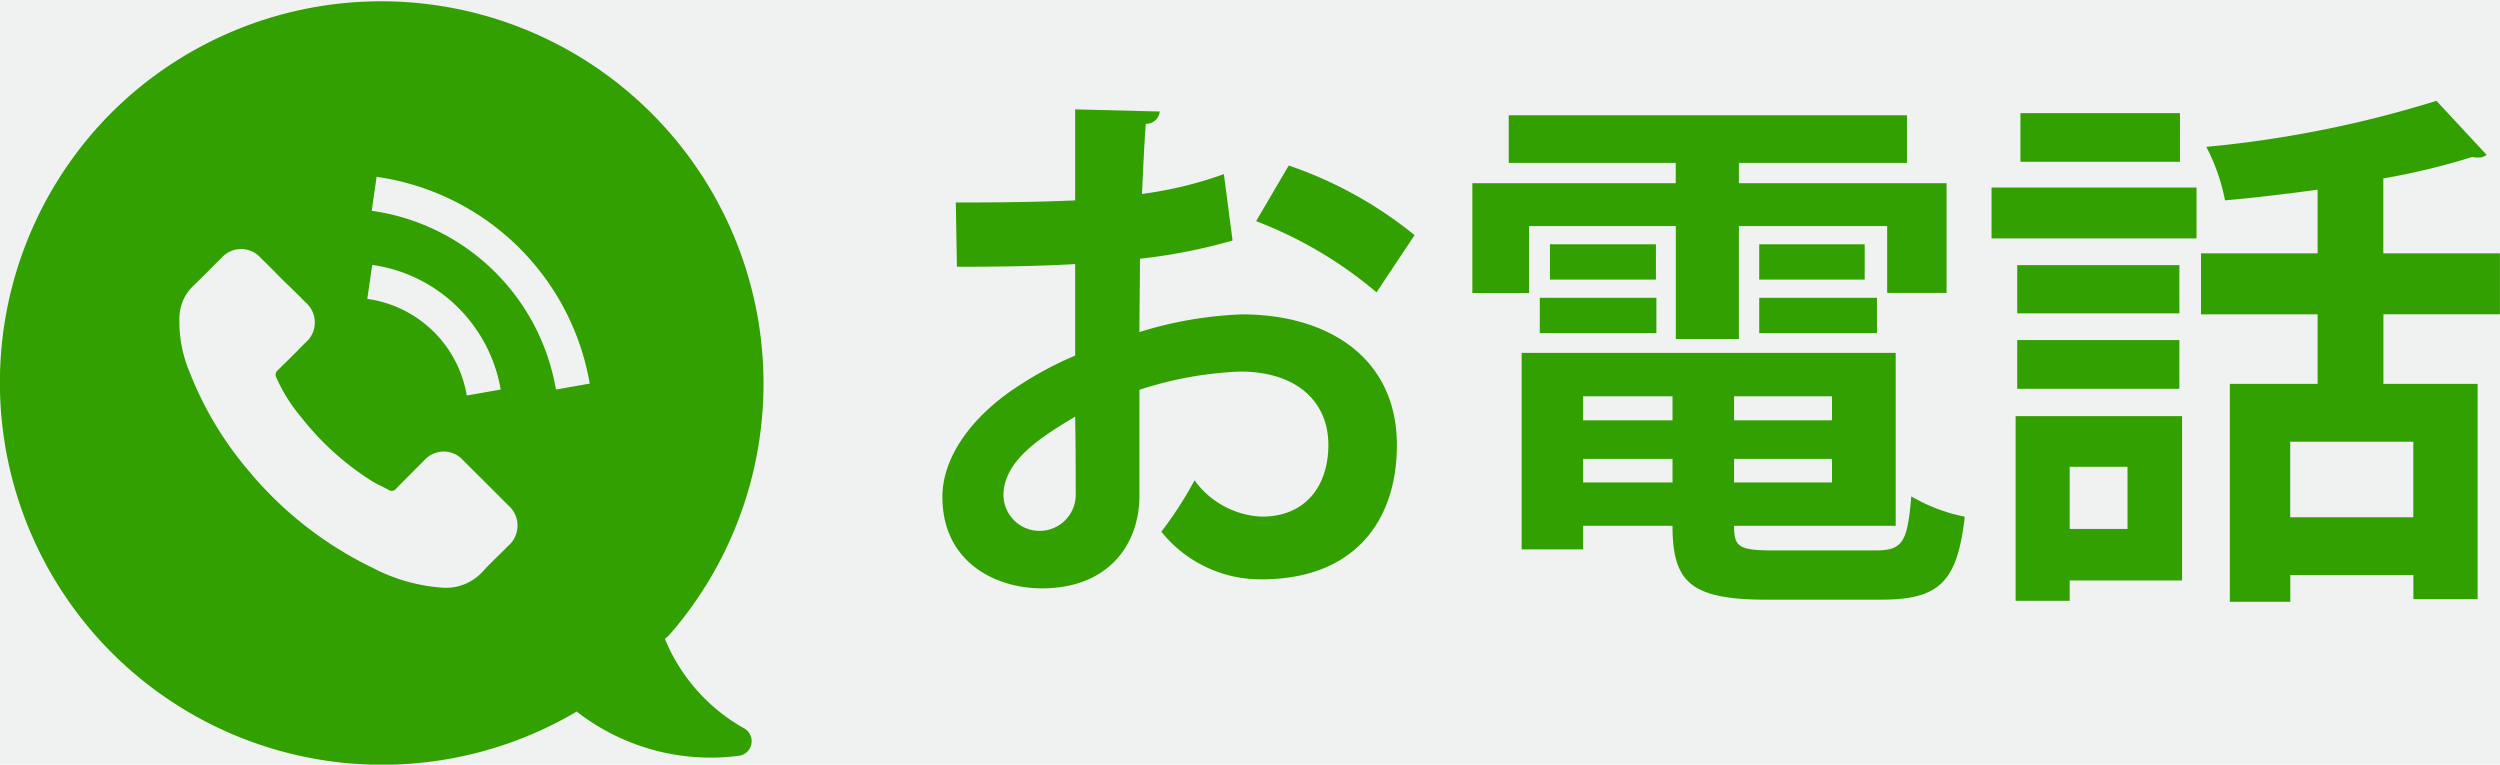
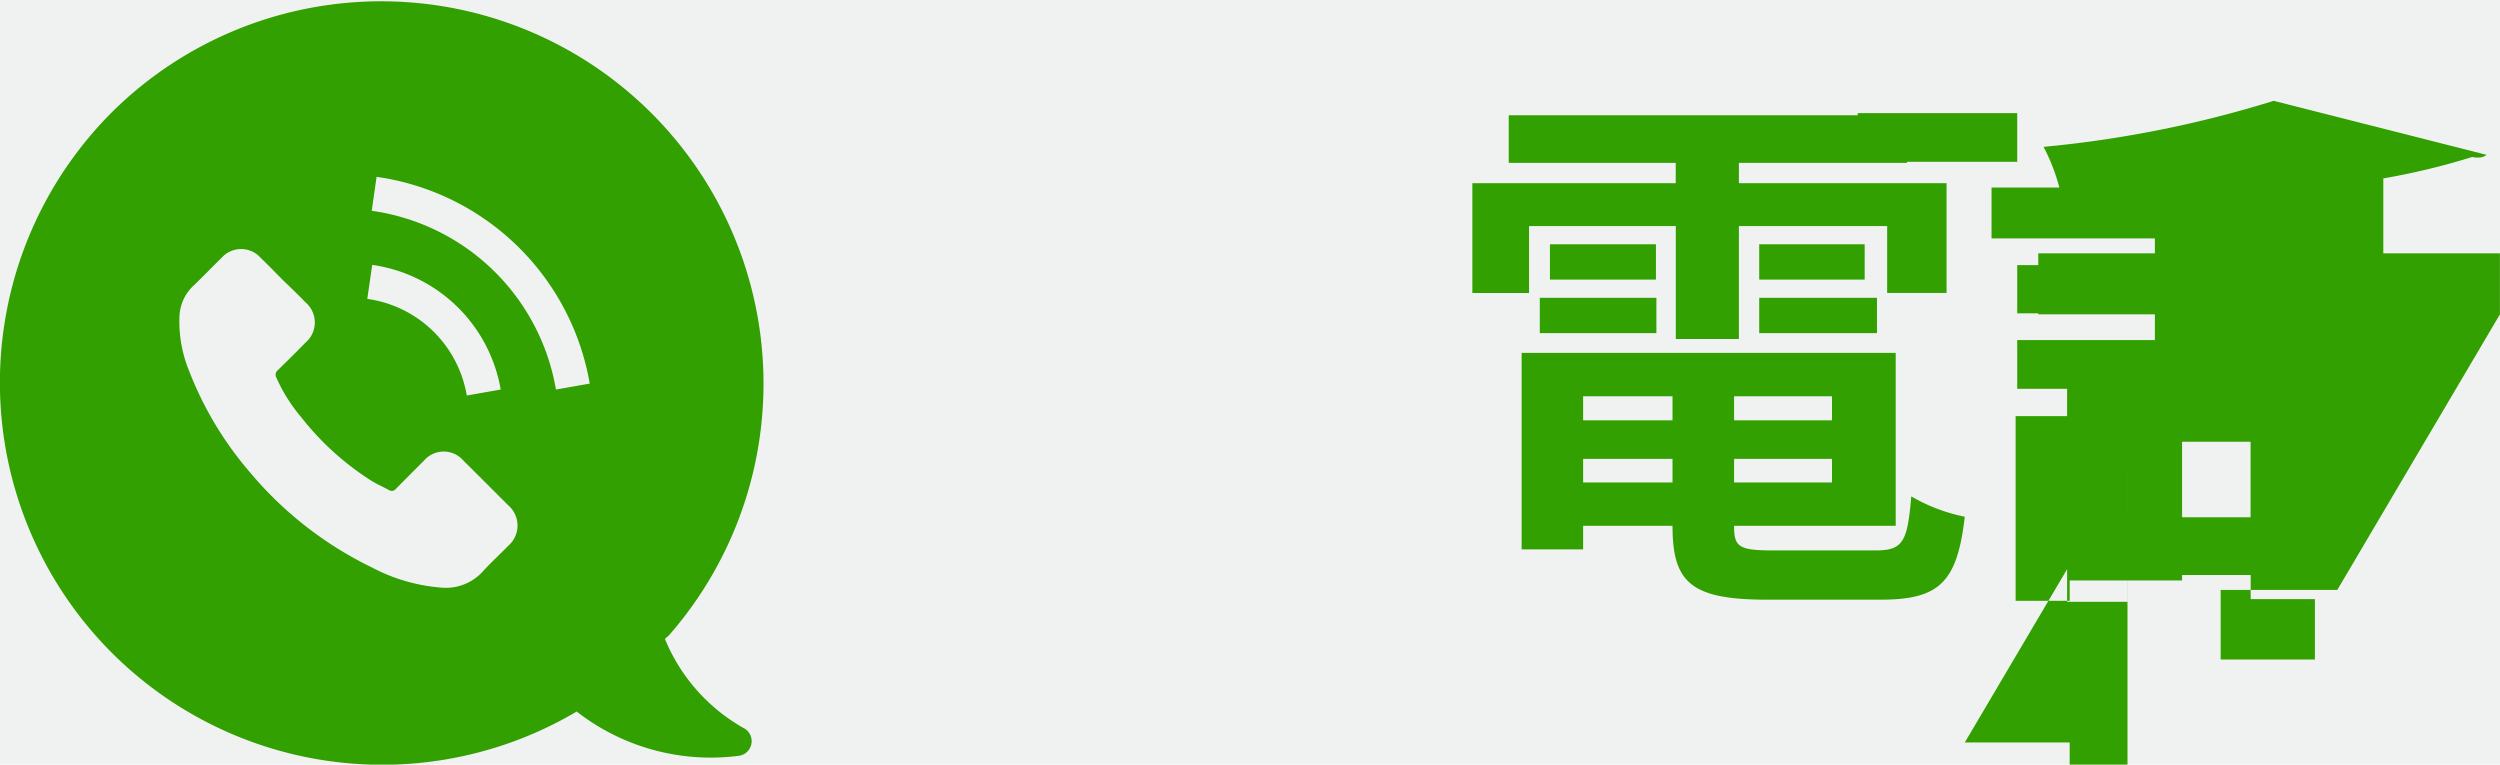
<svg xmlns="http://www.w3.org/2000/svg" id="バック" width="130.781" height="39.999" viewBox="0 0 130.781 39.999">
  <defs>
    <style>.cls-1{fill:#f0f2f2;}.cls-2{fill:#32a000;}</style>
  </defs>
  <title>rikusou_</title>
  <rect class="cls-1" x="-494.304" y="-87.67" width="1920" height="470" />
  <path class="cls-2" d="M5.864,5.861A19.995,19.995,0,0,0,30.12,37.251l0.043-.031a11.417,11.417,0,0,0,8.5,2.316,0.772,0.772,0,0,0,.225-1.457,9.481,9.481,0,0,1-4.105-4.658l0.2-.172A20,20,0,0,0,5.864,5.861h0ZM26.583,28.554c-0.43.451-.9,0.865-1.316,1.33a2.612,2.612,0,0,1-2.24.85,9.26,9.26,0,0,1-3.555-1.041,19.319,19.319,0,0,1-6.426-5.02,18.106,18.106,0,0,1-3.137-5.23,6.805,6.805,0,0,1-.52-2.908,2.324,2.324,0,0,1,.742-1.6c0.494-.469.959-0.961,1.447-1.434a1.369,1.369,0,0,1,2.07,0c0.41,0.391.781,0.781,1.172,1.172,0.391,0.375.781,0.748,1.15,1.133a1.384,1.384,0,0,1,0,2.127c-0.475.488-.953,0.963-1.437,1.43a0.309,0.309,0,0,0-.076.391,8.559,8.559,0,0,0,1.3,2.072,14.588,14.588,0,0,0,3.635,3.3c0.295,0.189.625,0.33,0.938,0.5a0.282,0.282,0,0,0,.4-0.074c0.473-.479.963-0.971,1.447-1.453a1.359,1.359,0,0,1,2.068,0c0.781,0.771,1.551,1.545,2.332,2.326a1.4,1.4,0,0,1,0,2.137h0ZM19.214,15.636l0.258-1.779a7.949,7.949,0,0,1,6.721,6.521l-1.775.312a6.134,6.134,0,0,0-5.2-5.054h0Zm9.869,4.742a11.378,11.378,0,0,0-9.637-9.351L19.7,9.251A13.189,13.189,0,0,1,30.851,20.066Z" />
-   <path class="cls-2" d="M64.478,12.582a29.071,29.071,0,0,1-4.844.952c0,1.315-.028,2.659-0.028,3.836a20.641,20.641,0,0,1,5.349-.925c4.592,0,8.119,2.324,8.119,6.832,0,4.061-2.3,7.029-7.084,7.029a6.643,6.643,0,0,1-5.236-2.492,20.2,20.2,0,0,0,1.736-2.688,4.572,4.572,0,0,0,3.528,1.9c2.268,0,3.472-1.6,3.472-3.752,0-2.239-1.624-3.836-4.619-3.836a19.269,19.269,0,0,0-5.265.953v5.543c0,2.576-1.651,4.844-5.1,4.844-2.435,0-5.207-1.371-5.207-4.787,0-1.9,1.287-3.864,3.388-5.4A18.644,18.644,0,0,1,56.245,18.6V13.814c-1.848.111-3.92,0.14-6.187,0.14L50,10.593c2.324,0,4.4-.027,6.244-0.111V5.722l4.424,0.111a0.711,0.711,0,0,1-.728.644c-0.084,1.092-.14,2.379-0.2,3.668a20.422,20.422,0,0,0,4.284-1.037Zm-8.233,9.212c-1.623.979-3.752,2.24-3.752,4.116a1.891,1.891,0,1,0,3.78-.112C56.273,25.1,56.273,23.445,56.245,21.793Zm15.764-6.5a21.672,21.672,0,0,0-6.3-3.724l1.707-2.912A21.39,21.39,0,0,1,74,12.3Z" />
  <path class="cls-2" d="M79.989,11.826v3.5H77.022V9.585h10.64V8.521H78.925V6.03H99.757V8.521H90.966V9.585h10.863v5.74H98.722v-3.5H90.966v5.908h-3.3V11.826H79.989Zm10.725,15.68c0,1.092.224,1.288,2.043,1.288h5.349c1.428,0,1.68-.42,1.876-2.828a9.068,9.068,0,0,0,2.8,1.064c-0.392,3.416-1.315,4.341-4.4,4.341H92.449c-4,0-4.956-.9-4.956-3.864H82.817v1.232H79.6V18.461H99.169v9.044H90.714ZM80.55,17.425V15.578h6.1v1.848h-6.1Zm0.531-4.648h5.545v1.849H81.081V12.777Zm6.412,7.953H82.817v1.26h4.676V20.73Zm-4.676,4.508h4.676V24.005H82.817v1.232ZM95.837,21.99V20.73H90.714v1.26h5.123Zm-5.123,3.248h5.123V24.005H90.714v1.232Zm1.315-12.461h5.517v1.849H92.029V12.777Zm0,4.648V15.578h6.16v1.848h-6.16Z" />
-   <path class="cls-2" d="M104.182,12.47V9.81h10.724v2.66H104.182Zm9.968,9.295v8.6h-5.88v1.064h-2.828v-9.66h8.708Zm-0.141-7.9V16.39h-8.483V13.87h8.483Zm-8.483,6.468V17.79h8.483v2.548h-8.483Zm8.513-14.42V8.465h-8.345V5.917h8.345Zm-2.744,18.508H108.27v3.248h3.025V24.425Zm19.487-7.98h-6.1v3.641h4.929V31.341h-3.36v-1.26h-6.439v1.4h-3.164v-11.4h4.592V16.445h-6.1V13.253h6.1V9.921c-1.624.225-3.275,0.42-4.844,0.561a10.1,10.1,0,0,0-.98-2.8,58.809,58.809,0,0,0,12.04-2.408L130.081,8.1a0.657,0.657,0,0,1-.447.141,1.141,1.141,0,0,1-.309-0.028,36.8,36.8,0,0,1-4.648,1.12v3.92h6.1v3.191Zm-4.536,10.613V23.109h-6.439v3.949h6.439Z" />
+   <path class="cls-2" d="M104.182,12.47V9.81h10.724v2.66H104.182Zm9.968,9.295v8.6h-5.88v1.064h-2.828v-9.66h8.708Zm-0.141-7.9V16.39h-8.483V13.87h8.483Zm-8.483,6.468V17.79h8.483v2.548h-8.483ZV8.465h-8.345V5.917h8.345Zm-2.744,18.508H108.27v3.248h3.025V24.425Zm19.487-7.98h-6.1v3.641h4.929V31.341h-3.36v-1.26h-6.439v1.4h-3.164v-11.4h4.592V16.445h-6.1V13.253h6.1V9.921c-1.624.225-3.275,0.42-4.844,0.561a10.1,10.1,0,0,0-.98-2.8,58.809,58.809,0,0,0,12.04-2.408L130.081,8.1a0.657,0.657,0,0,1-.447.141,1.141,1.141,0,0,1-.309-0.028,36.8,36.8,0,0,1-4.648,1.12v3.92h6.1v3.191Zm-4.536,10.613V23.109h-6.439v3.949h6.439Z" />
</svg>